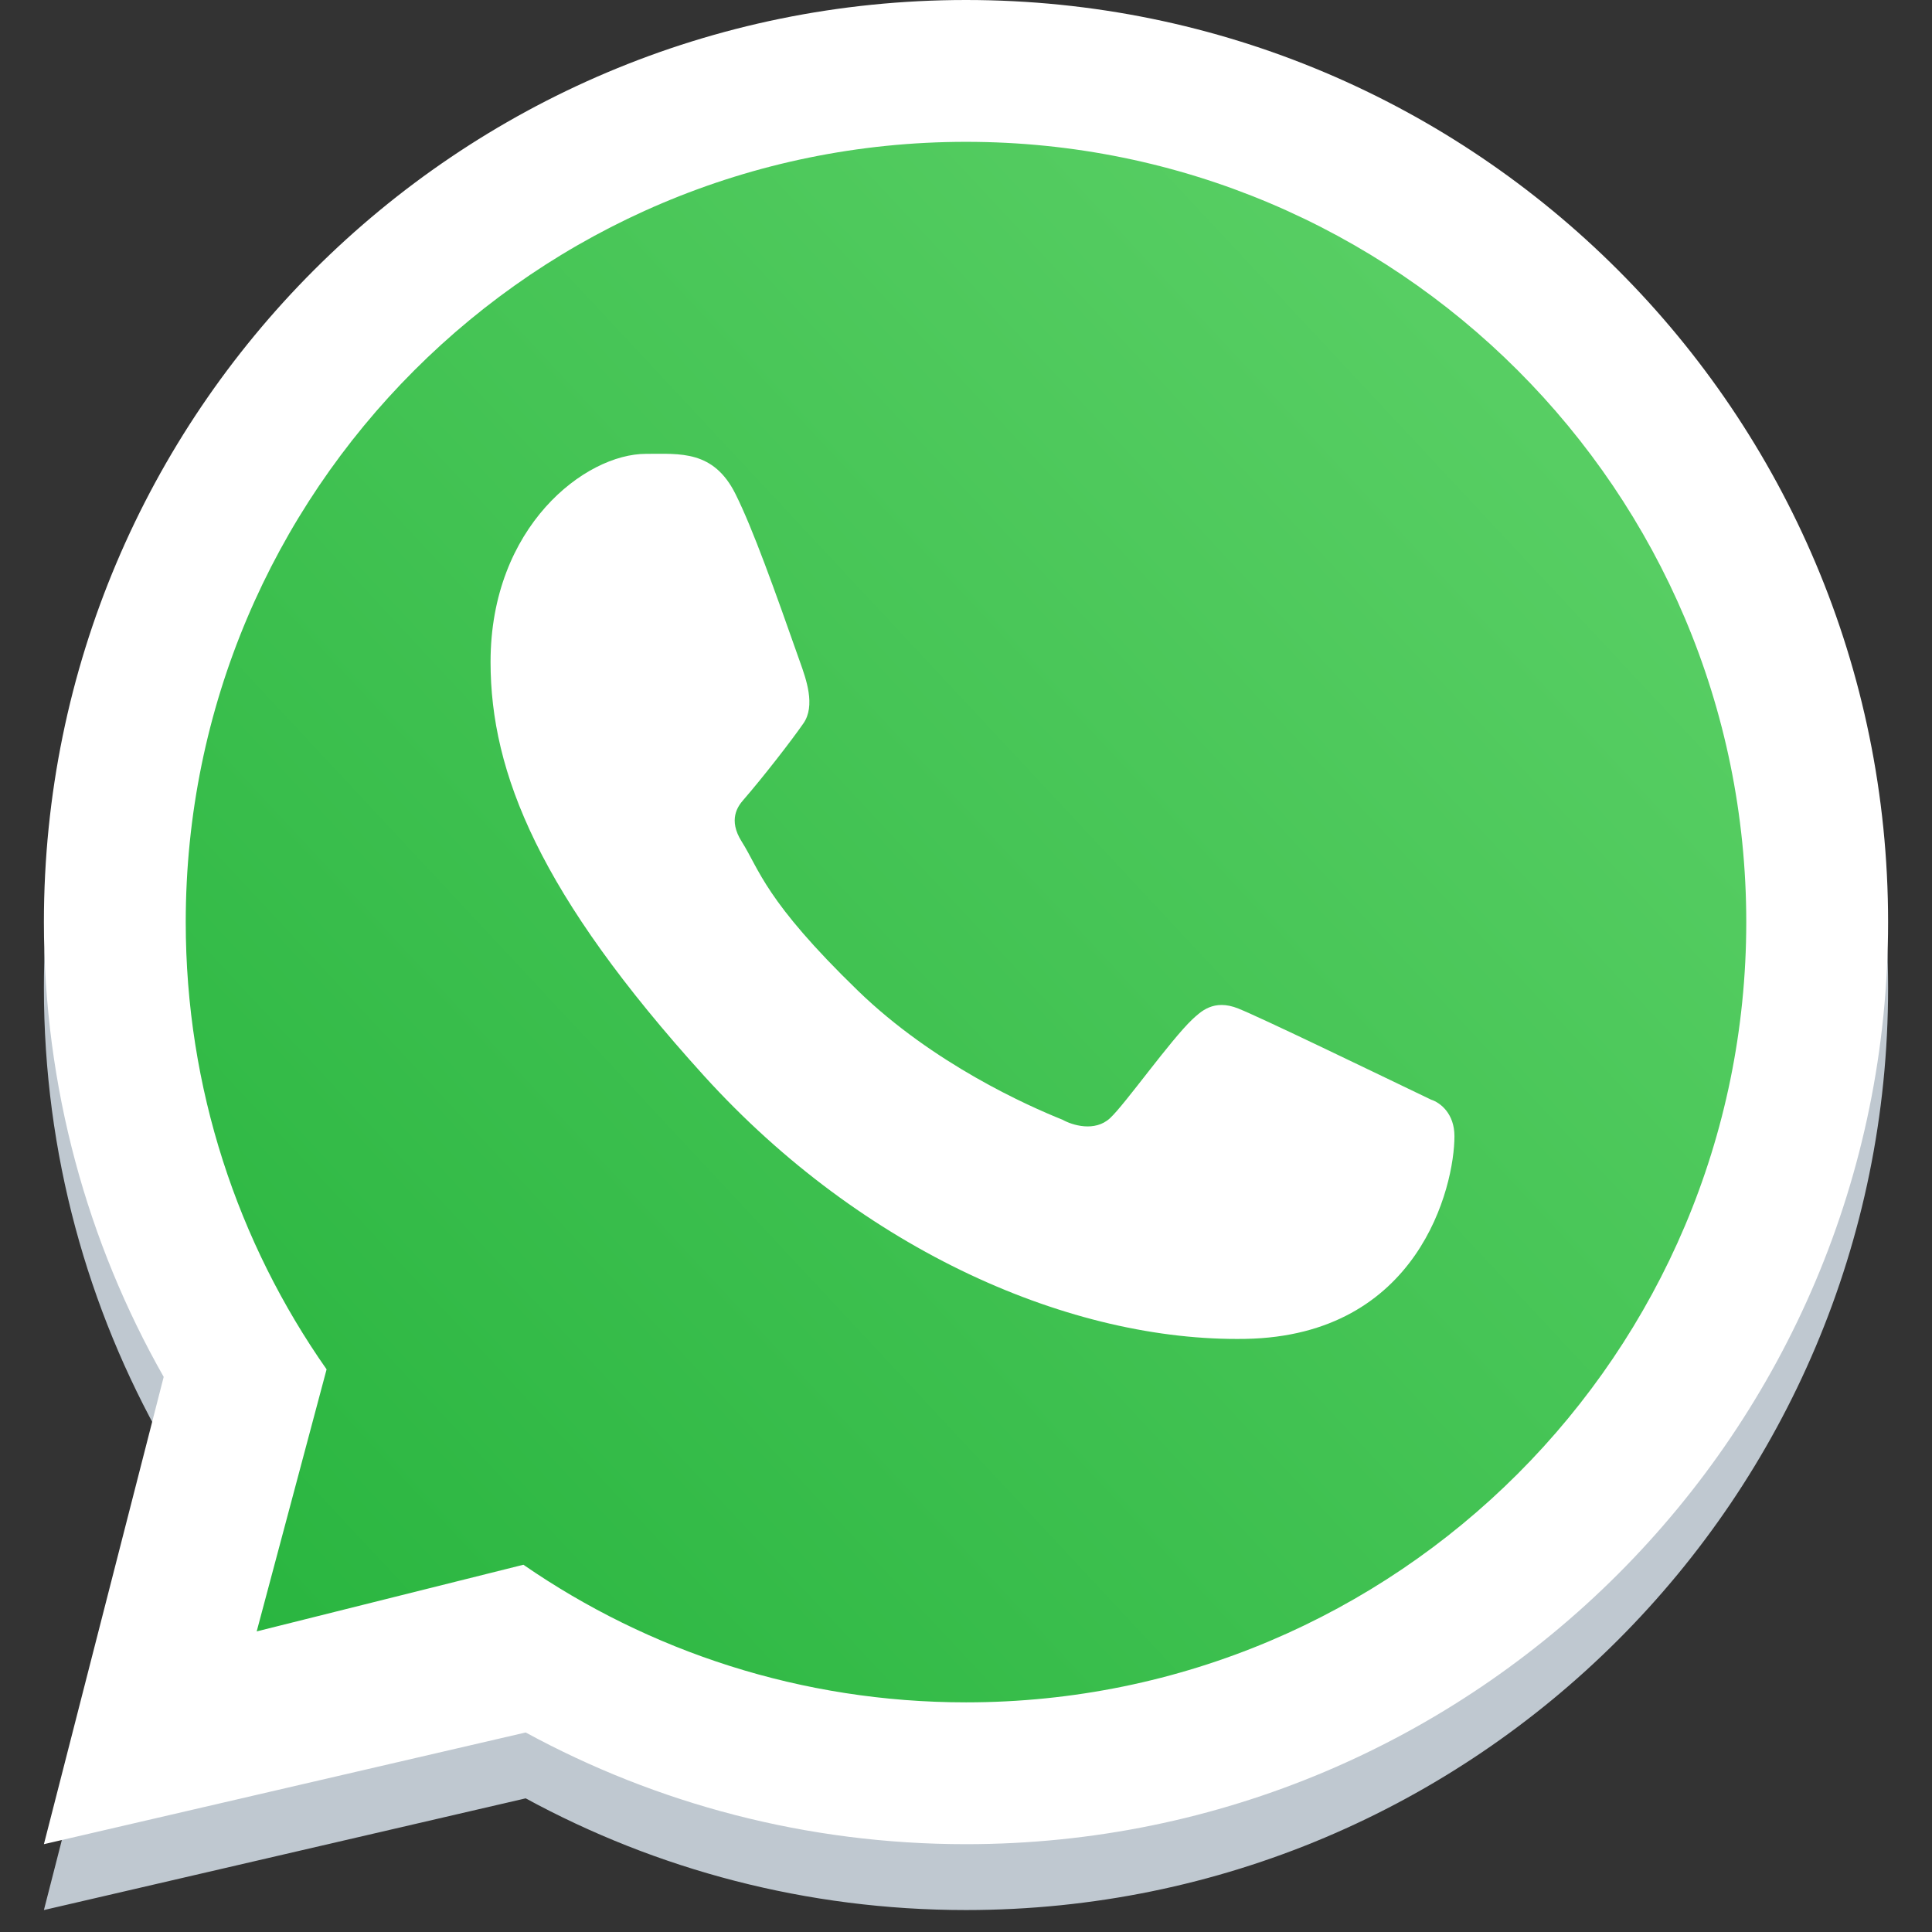
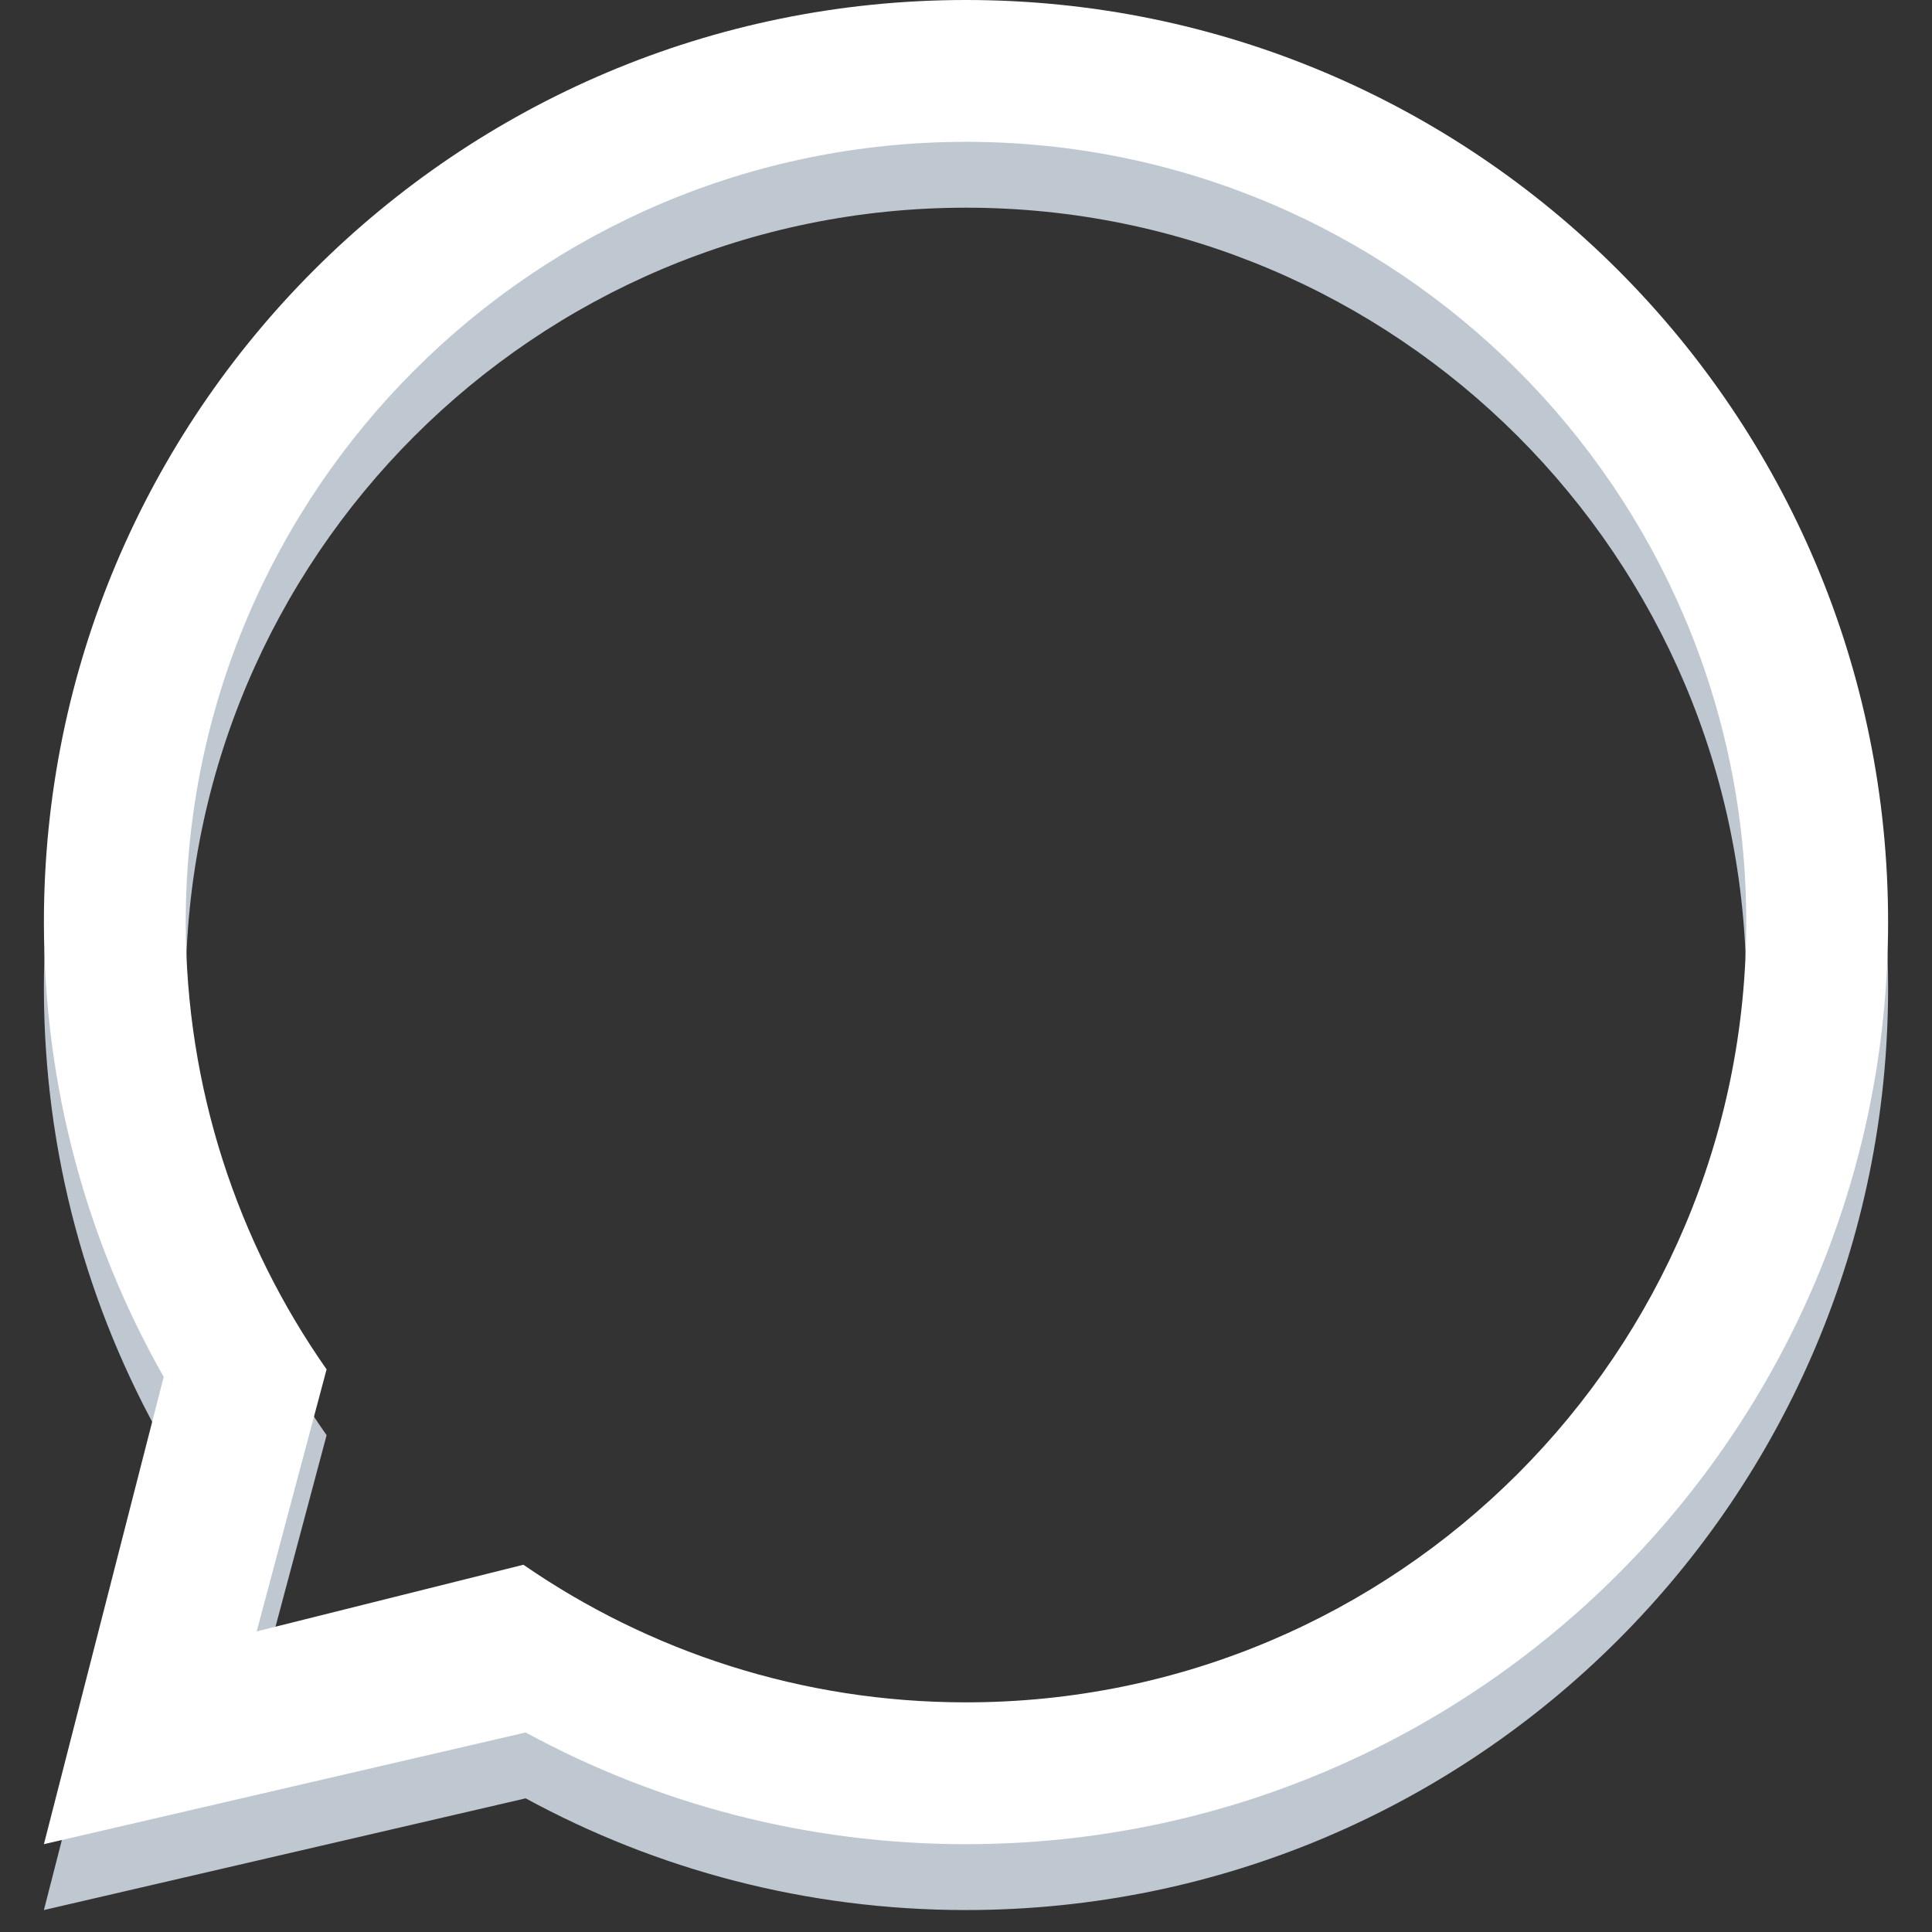
<svg xmlns="http://www.w3.org/2000/svg" width="22" height="22" viewBox="0 0 22 22" fill="none">
  <rect x="0" y="0" width="22" height="22" fill="#333333" stroke="none" />
  <path fill-rule="evenodd" clip-rule="evenodd" d="M11 21.75C16.799 21.75 21.5 17.049 21.5 11.25C21.5 5.451 16.799 0.75 11 0.75C5.201 0.75 0.5 5.451 0.5 11.25C0.5 13.133 0.996 14.9 1.864 16.429L0.5 21.75L5.986 20.478C7.476 21.289 9.184 21.75 11 21.75ZM11 20.135C15.907 20.135 19.885 16.157 19.885 11.25C19.885 6.343 15.907 2.365 11 2.365C6.093 2.365 2.115 6.343 2.115 11.25C2.115 13.145 2.708 14.901 3.719 16.343L2.923 19.327L5.96 18.568C7.392 19.556 9.128 20.135 11 20.135Z" fill="#BFC8D0" />
-   <path d="M20 10.5C20 15.471 15.971 19.5 11 19.5C9.104 19.5 7.345 18.914 5.894 17.913L2.818 18.682L3.624 15.659C2.601 14.198 2 12.419 2 10.5C2 5.529 6.029 1.5 11 1.5C15.971 1.5 20 5.529 20 10.5Z" fill="url(#paint0_linear_47_245)" />
  <path fill-rule="evenodd" clip-rule="evenodd" d="M11 21C16.799 21 21.5 16.299 21.5 10.5C21.5 4.701 16.799 0 11 0C5.201 0 0.5 4.701 0.5 10.5C0.5 12.383 0.996 14.15 1.864 15.679L0.5 21L5.986 19.728C7.476 20.539 9.184 21 11 21ZM11 19.385C15.907 19.385 19.885 15.407 19.885 10.5C19.885 5.593 15.907 1.615 11 1.615C6.093 1.615 2.115 5.593 2.115 10.5C2.115 12.395 2.708 14.151 3.719 15.593L2.923 18.577L5.96 17.818C7.392 18.806 9.128 19.385 11 19.385Z" fill="white" />
-   <path d="M8.375 5.625C8.125 5.124 7.742 5.168 7.356 5.168C6.664 5.168 5.586 5.996 5.586 7.538C5.586 8.801 6.143 10.184 8.018 12.252C9.829 14.248 12.207 15.281 14.182 15.246C16.156 15.211 16.562 13.512 16.562 12.938C16.562 12.684 16.405 12.557 16.296 12.522C15.623 12.199 14.382 11.598 14.1 11.484C13.817 11.371 13.67 11.524 13.578 11.607C13.322 11.851 12.814 12.571 12.641 12.732C12.467 12.894 12.208 12.812 12.1 12.751C11.703 12.592 10.627 12.113 9.77 11.282C8.709 10.254 8.647 9.9 8.447 9.585C8.287 9.333 8.404 9.179 8.463 9.111C8.691 8.848 9.007 8.441 9.148 8.238C9.29 8.036 9.178 7.729 9.11 7.538C8.82 6.715 8.575 6.026 8.375 5.625Z" fill="white" />
  <defs>
    <linearGradient id="paint0_linear_47_245" x1="18.875" y1="3.75" x2="2" y2="19.5" gradientUnits="userSpaceOnUse">
      <stop stop-color="#5BD066" />
      <stop offset="1" stop-color="#27B43E" />
    </linearGradient>
  </defs>
</svg>